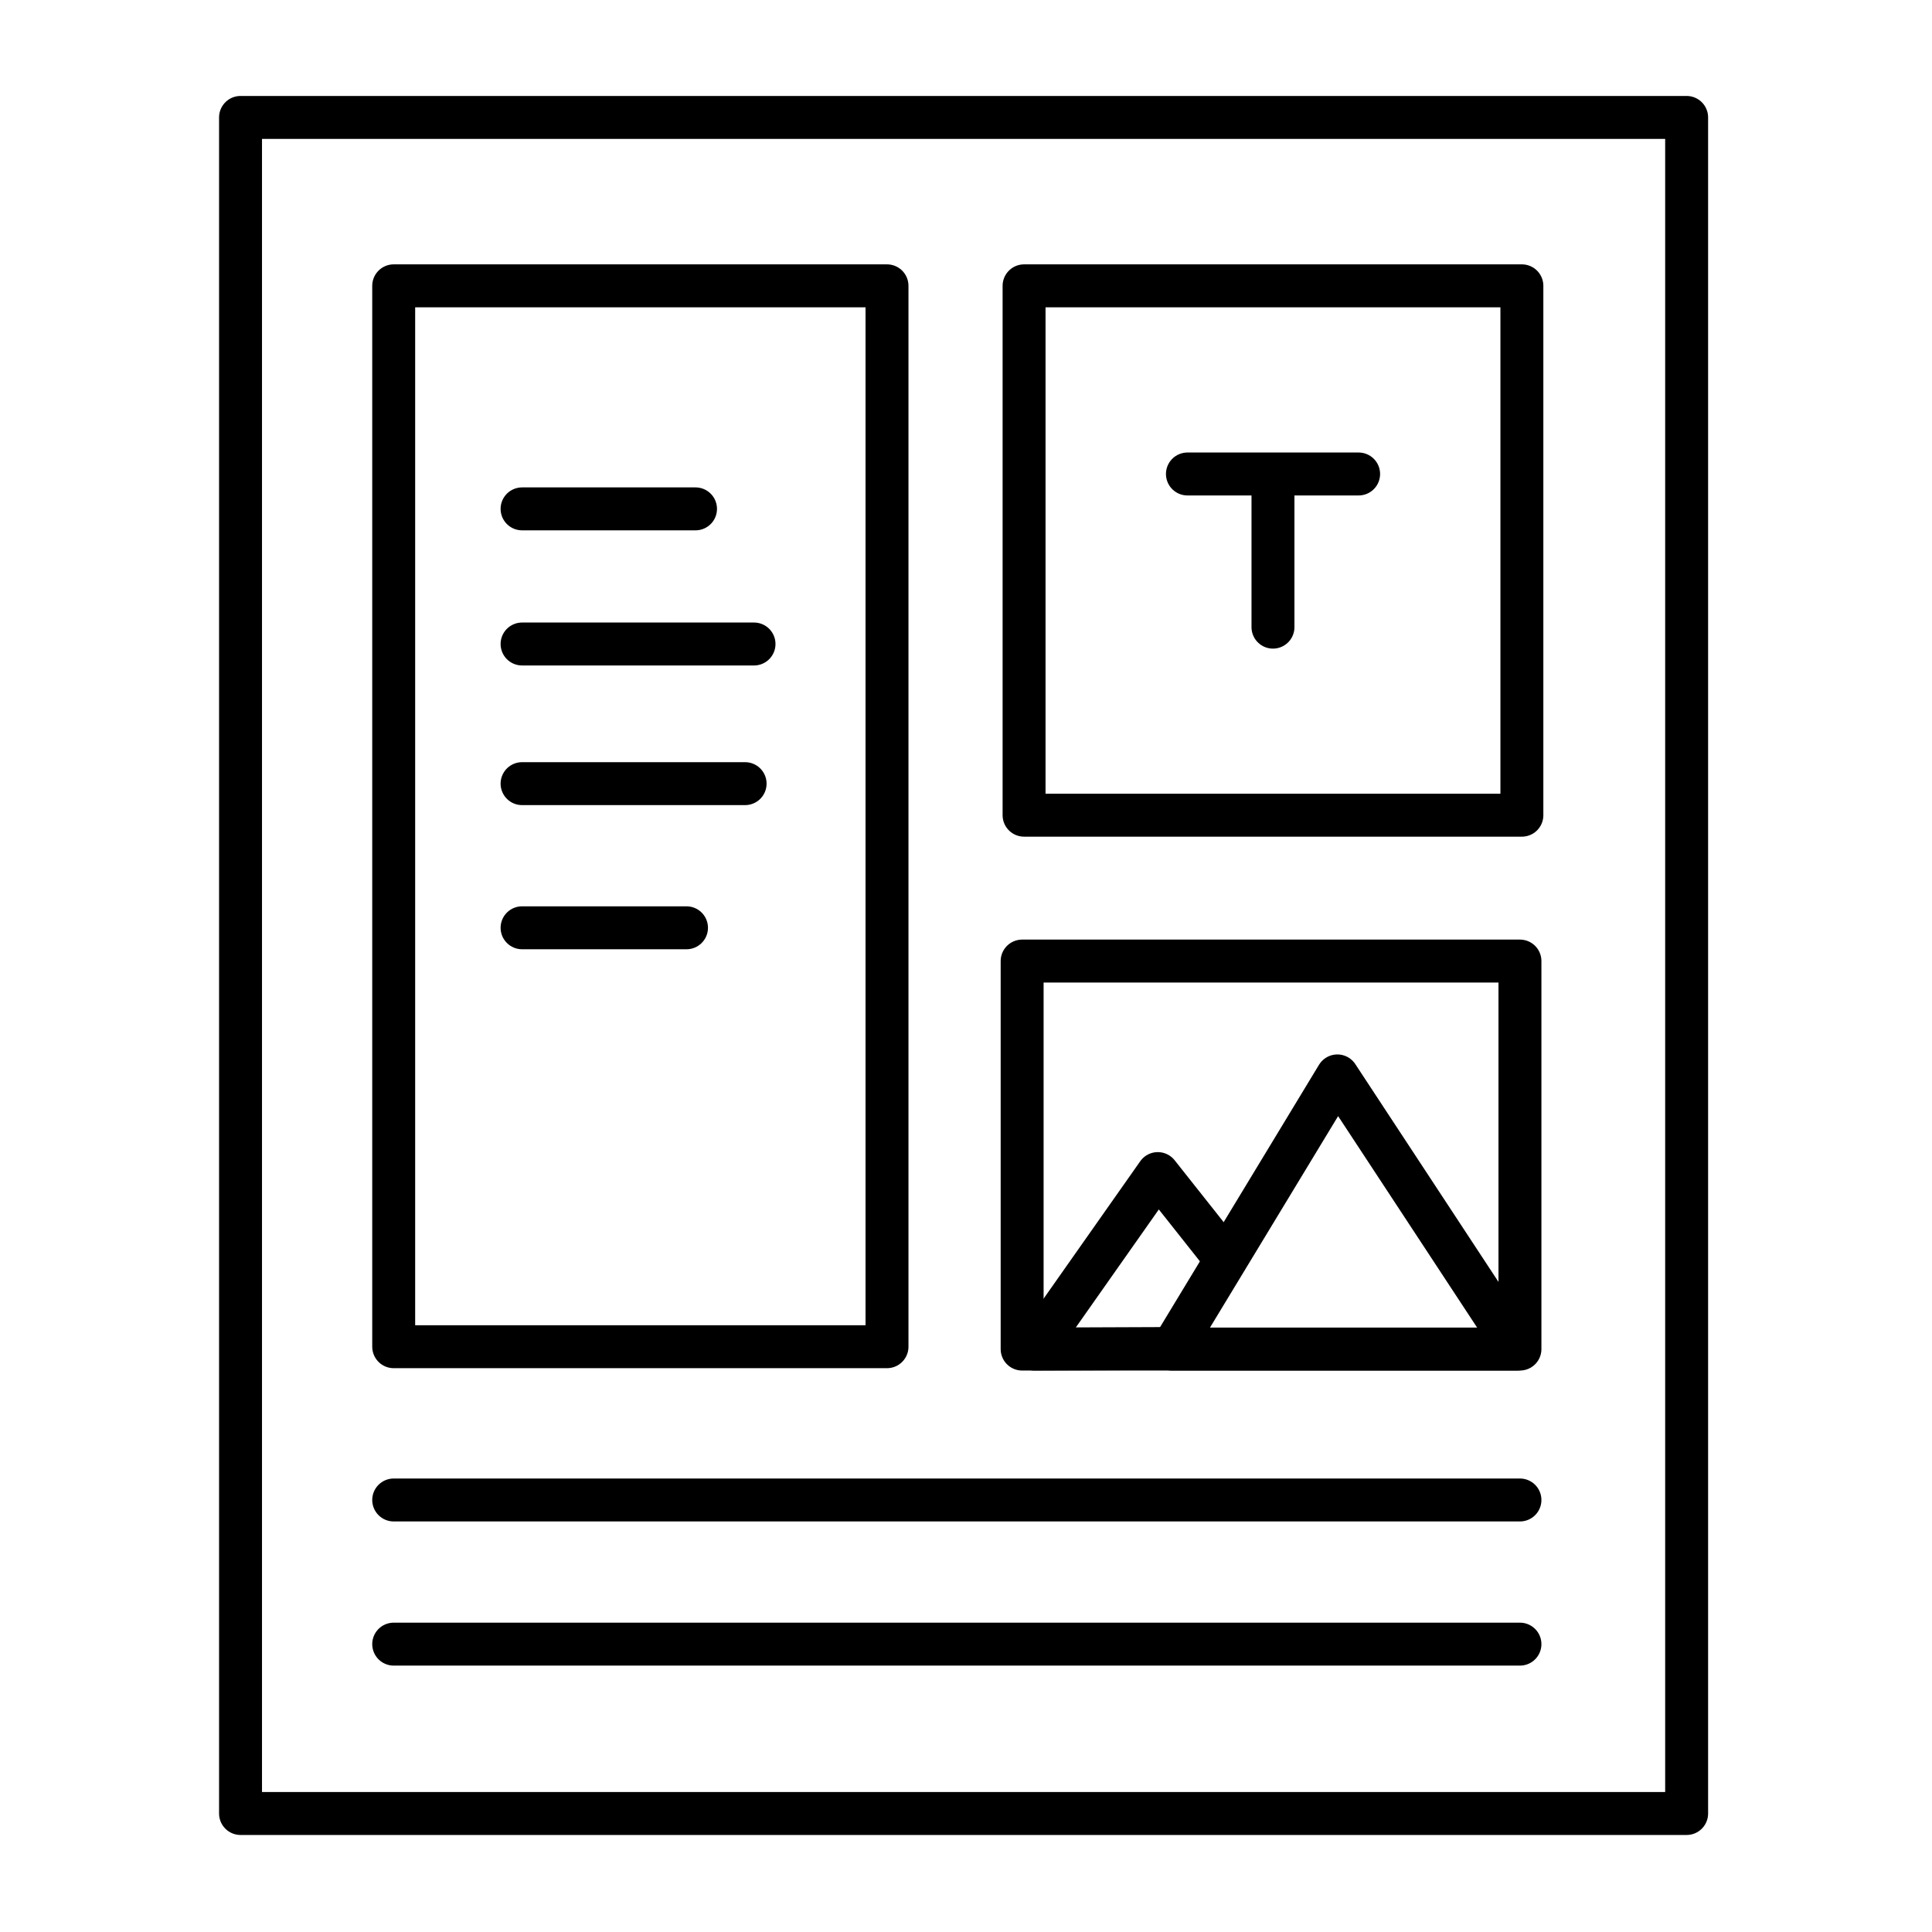
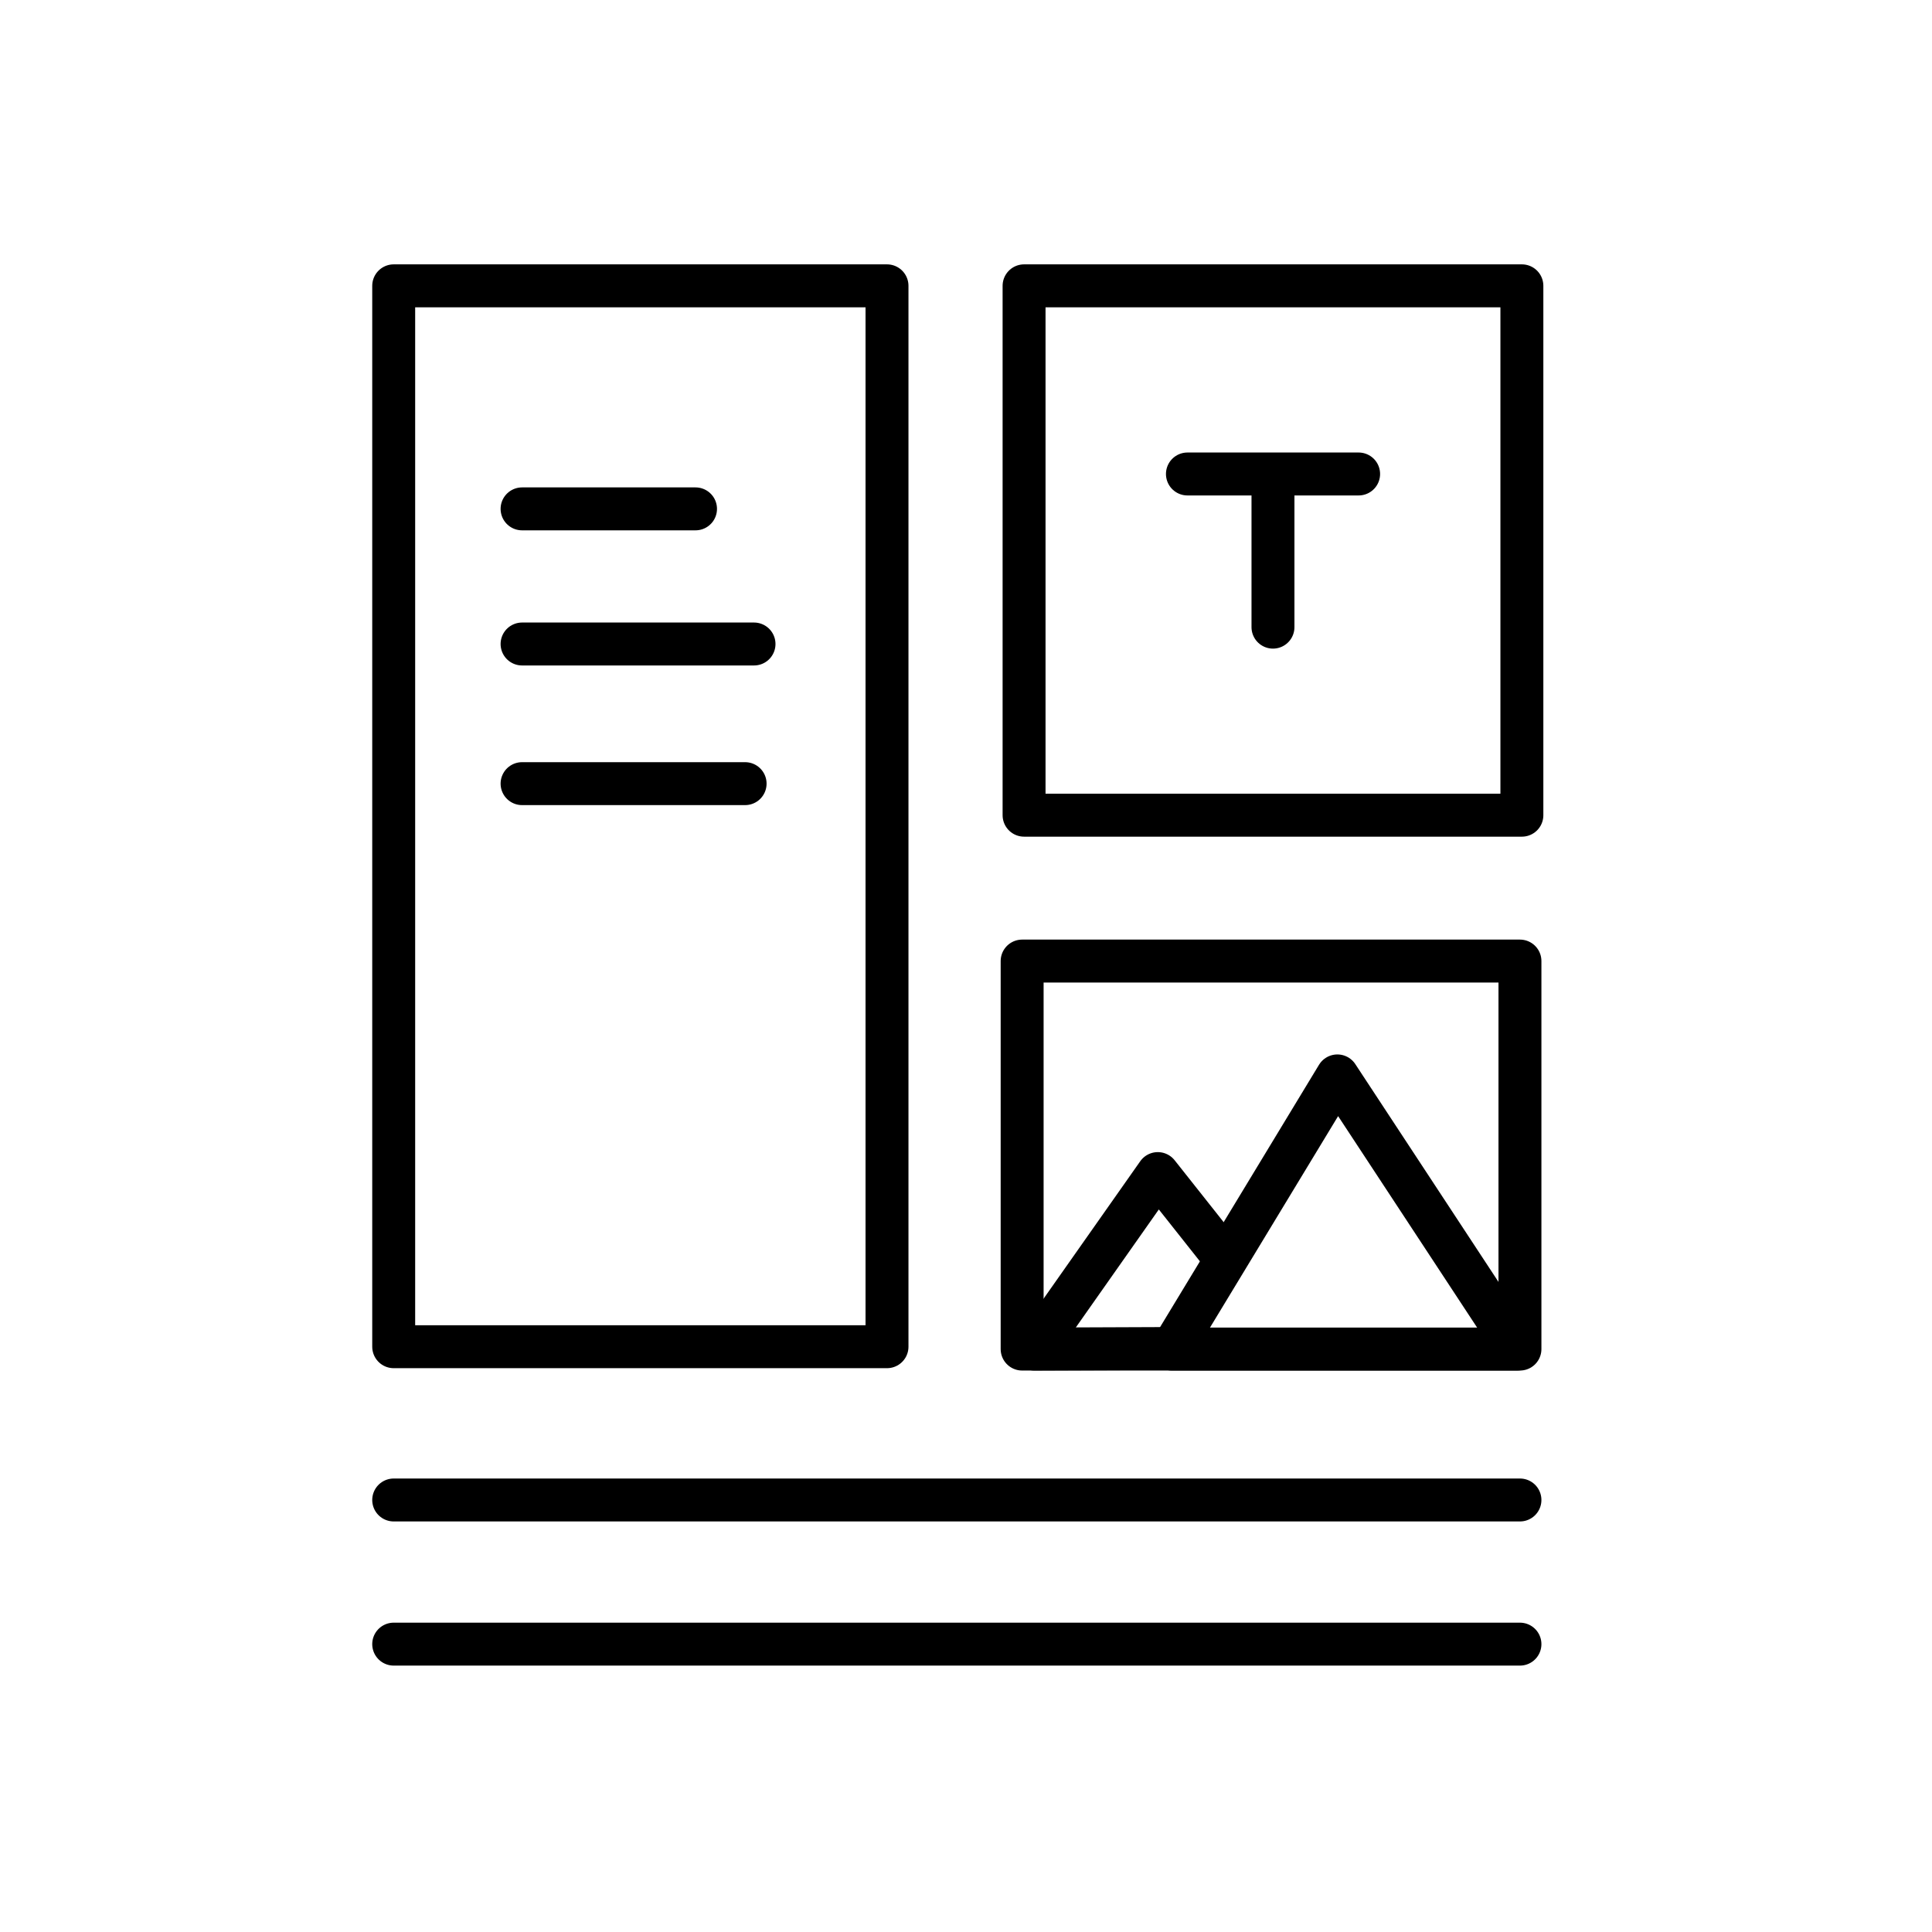
<svg xmlns="http://www.w3.org/2000/svg" id="Ebene_1" data-name="Ebene 1" viewBox="0 0 180 180">
  <defs>
    <style>
      .cls-1 {
        fill: none;
        stroke: #000;
        stroke-linecap: round;
        stroke-linejoin: round;
        stroke-width: 4px;
      }
    </style>
  </defs>
-   <rect class="cls-1" x="22.41" y="10.94" width="134.73" height="158.02" />
  <rect class="cls-1" x="36.68" y="26.63" width="45.96" height="98.84" />
  <rect class="cls-1" x="95.23" y="89.54" width="46.38" height="36.15" />
  <line class="cls-1" x1="141.61" y1="139.75" x2="36.68" y2="139.75" />
  <line class="cls-1" x1="141.61" y1="153.18" x2="36.68" y2="153.18" />
  <g>
    <rect class="cls-1" x="95.41" y="26.63" width="46.38" height="49.32" />
    <g>
      <line class="cls-1" x1="110.63" y1="44.16" x2="126.58" y2="44.16" />
      <line class="cls-1" x1="118.6" y1="58.43" x2="118.6" y2="44.67" />
    </g>
  </g>
  <line class="cls-1" x1="48.64" y1="47.41" x2="64.8" y2="47.41" />
  <line class="cls-1" x1="48.64" y1="60" x2="70.25" y2="60" />
  <line class="cls-1" x1="48.64" y1="73.01" x2="69.42" y2="73.01" />
-   <line class="cls-1" x1="48.64" y1="86.44" x2="63.96" y2="86.44" />
  <polygon class="cls-1" points="124.6 100.24 141.33 125.69 109.18 125.69 124.6 100.24" />
  <polyline class="cls-1" points="113.81 116.84 107.87 109.34 96.37 125.69 108.98 125.64" />
</svg>